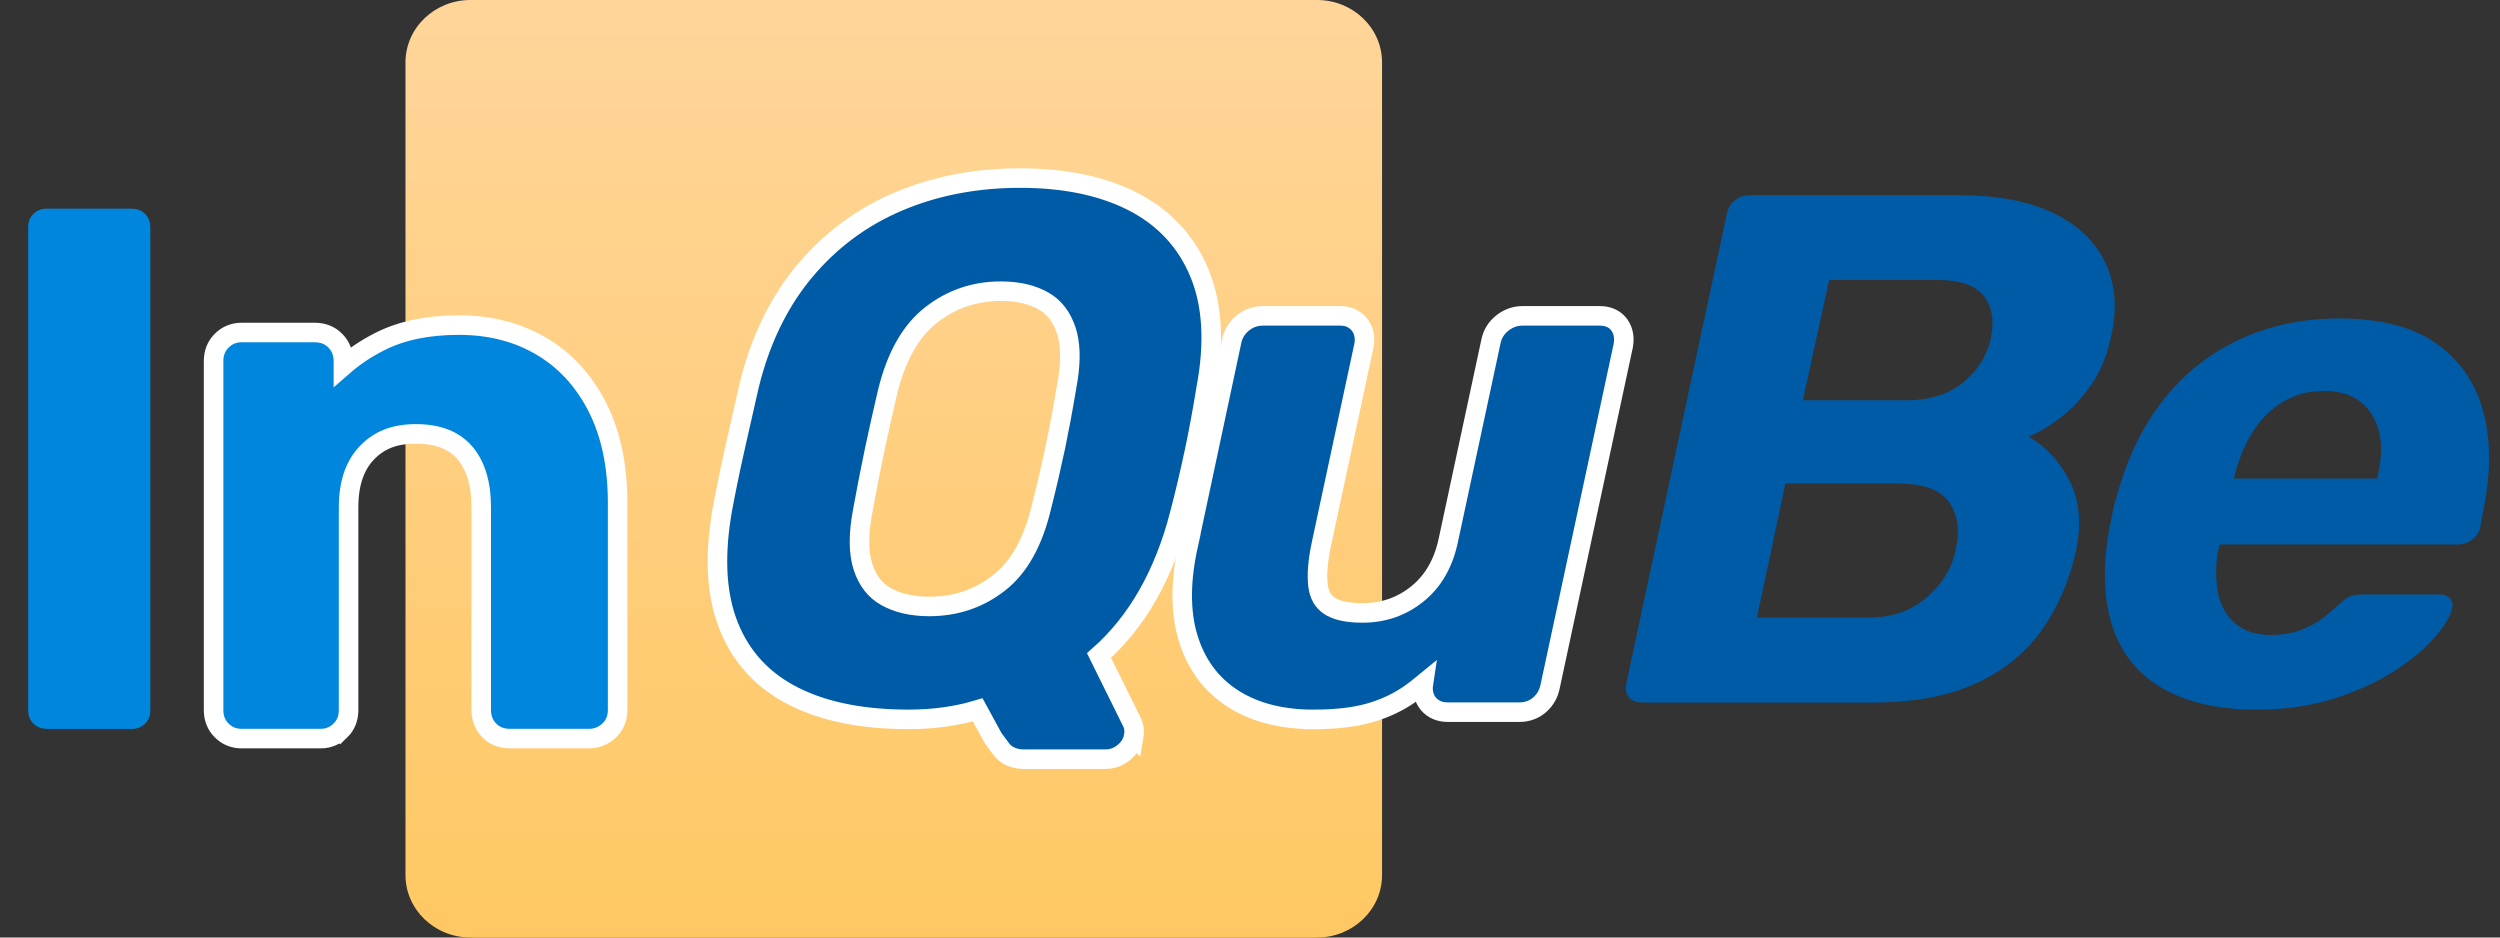
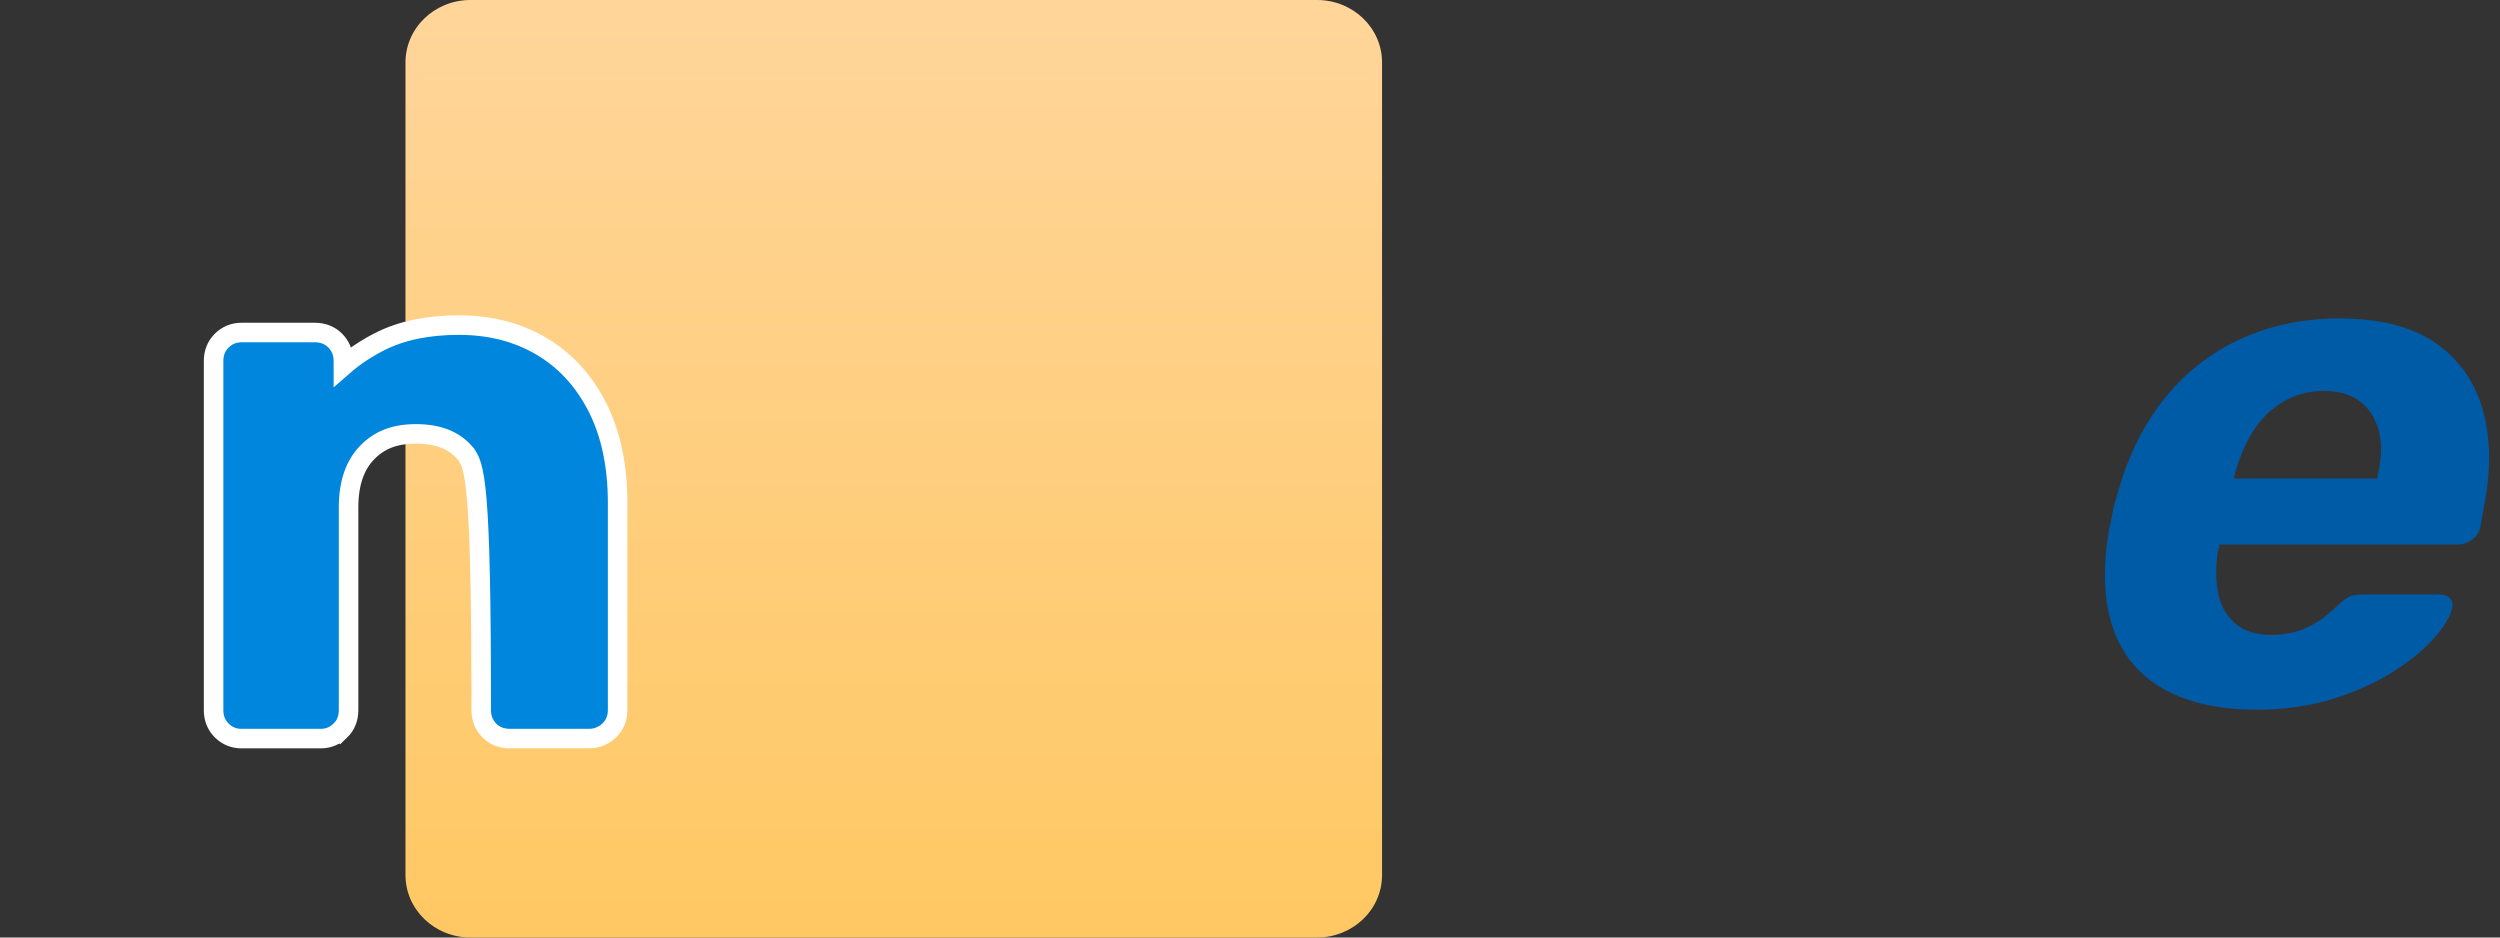
<svg xmlns="http://www.w3.org/2000/svg" width="128" height="48" viewBox="0 0 128 48" fill="none">
  <rect x="0" y="0" width="128" height="48" fill="#333333" stroke="none" />
  <path d="M67.434 0H24.089C22.251 0 20.761 1.43 20.761 3.195V44.806C20.761 46.57 22.251 48 24.089 48H67.434C69.271 48 70.761 46.57 70.761 44.806V3.195C70.761 1.43 69.271 0 67.434 0Z" fill="url(#paint0_linear_4065_31943)" />
-   <path d="M52.243 9.117C54.492 9.117 56.423 9.513 58.007 10.32L58.008 10.321C59.607 11.142 60.752 12.375 61.422 14.008C62.092 15.642 62.182 17.619 61.753 19.898C61.575 20.992 61.378 22.073 61.153 23.133C60.928 24.191 60.677 25.255 60.4 26.328H60.399C59.599 29.411 58.227 31.834 56.27 33.562L57.969 36.997L57.976 37.011L57.982 37.025C58.068 37.231 58.088 37.444 58.051 37.654L58.052 37.655C58.051 37.661 58.049 37.668 58.048 37.674C58.047 37.68 58.047 37.686 58.046 37.692L58.045 37.691C57.992 38.016 57.817 38.29 57.565 38.506C57.299 38.733 56.978 38.868 56.621 38.868H52.972V38.873H52.472C52.014 38.873 51.561 38.745 51.269 38.361C51.103 38.144 50.969 37.959 50.865 37.815L50.848 37.789L50.832 37.762L50.059 36.342C48.964 36.671 47.786 36.832 46.524 36.832C44.203 36.832 42.246 36.454 40.67 35.667C39.078 34.872 37.951 33.663 37.307 32.046L37.193 31.739C36.654 30.186 36.599 28.302 36.978 26.117L36.979 26.111C37.177 25.044 37.397 23.976 37.637 22.918C37.875 21.87 38.115 20.794 38.364 19.707L38.367 19.699L38.477 19.274C39.051 17.17 39.955 15.365 41.2 13.877C42.524 12.297 44.131 11.104 46.029 10.306L46.384 10.161C48.175 9.462 50.133 9.117 52.243 9.117ZM51.24 14.909C49.906 14.909 48.721 15.311 47.678 16.123C46.663 16.913 45.902 18.199 45.447 20.057C45.199 21.112 44.976 22.117 44.775 23.065C44.578 24.015 44.376 25.031 44.18 26.112L44.179 26.117C43.938 27.364 43.956 28.32 44.184 29.021C44.416 29.734 44.806 30.228 45.357 30.539C45.941 30.869 46.673 31.049 47.575 31.05C48.937 31.049 50.125 30.647 51.154 29.839L51.157 29.838C52.158 29.056 52.899 27.768 53.335 25.908L53.337 25.899C53.611 24.819 53.843 23.806 54.044 22.858C54.24 21.913 54.426 20.915 54.602 19.855L54.604 19.843L54.682 19.389C54.837 18.361 54.798 17.552 54.599 16.939C54.366 16.223 53.978 15.729 53.442 15.419C52.875 15.091 52.151 14.909 51.24 14.909Z" fill="#005BA7" stroke="white" />
-   <path d="M68.631 16.172C68.966 16.172 69.268 16.281 69.502 16.507L69.599 16.611L69.604 16.618L69.609 16.624C69.847 16.934 69.907 17.308 69.834 17.692L69.831 17.704L67.66 27.834C67.469 28.722 67.417 29.425 67.481 29.969C67.539 30.464 67.74 30.79 68.053 31.007C68.379 31.232 68.925 31.382 69.753 31.382C70.837 31.382 71.775 31.053 72.581 30.4C73.377 29.752 73.911 28.841 74.161 27.628L74.162 27.624L76.334 17.494C76.411 17.106 76.61 16.782 76.924 16.536C77.229 16.297 77.576 16.172 77.945 16.172H81.907L82.052 16.178C82.338 16.203 82.607 16.306 82.812 16.519L82.908 16.634L82.912 16.64C83.136 16.954 83.174 17.323 83.112 17.684L83.111 17.694L83.109 17.704L79.368 35.14C79.295 35.512 79.118 35.83 78.837 36.079C78.538 36.344 78.177 36.463 77.794 36.463H74.127C73.735 36.463 73.377 36.331 73.123 36.023L73.117 36.016C72.885 35.723 72.823 35.364 72.878 35.004C72.677 35.169 72.475 35.328 72.269 35.477C71.632 35.935 70.919 36.274 70.13 36.5C69.334 36.728 68.371 36.833 67.249 36.833V36.834H67.244V36.833C65.628 36.832 64.248 36.487 63.126 35.77C61.994 35.046 61.228 33.99 60.822 32.639C60.416 31.285 60.439 29.68 60.85 27.847H60.849L63.057 17.495C63.132 17.114 63.321 16.791 63.623 16.543C63.93 16.291 64.288 16.172 64.668 16.172H68.631Z" fill="#005BA7" stroke="white" />
-   <path d="M84.006 35.96C83.757 35.96 83.56 35.873 83.409 35.703C83.258 35.533 83.212 35.306 83.258 35.033L88.421 10.92C88.474 10.646 88.609 10.425 88.832 10.25C89.055 10.08 89.294 9.992 89.543 9.992H100.275C102.218 9.992 103.823 10.291 105.08 10.884C106.337 11.476 107.236 12.316 107.771 13.408C108.306 14.495 108.415 15.768 108.087 17.231C107.89 18.195 107.547 19.024 107.059 19.715C106.571 20.405 106.041 20.972 105.469 21.405C104.898 21.838 104.358 22.152 103.859 22.353C104.732 22.848 105.428 23.595 105.953 24.599C106.477 25.599 106.586 26.805 106.29 28.216C105.942 29.772 105.35 31.133 104.514 32.297C103.677 33.462 102.55 34.363 101.127 35.007C99.704 35.651 97.948 35.971 95.855 35.971H84.001L84.006 35.96ZM89.954 31.622H95.678C96.852 31.622 97.834 31.282 98.634 30.602C99.434 29.922 99.932 29.113 100.13 28.17C100.353 27.206 100.249 26.398 99.813 25.738C99.376 25.084 98.499 24.754 97.174 24.754H91.413L89.954 31.617V31.622ZM92.312 20.493H97.621C98.769 20.493 99.714 20.204 100.462 19.622C101.21 19.04 101.698 18.293 101.922 17.376C102.119 16.459 102.01 15.727 101.584 15.17C101.158 14.614 100.374 14.336 99.226 14.336H93.652L92.307 20.493H92.312Z" fill="#005BA7" />
  <path d="M115.51 36.332C113.614 36.332 112.035 35.982 110.778 35.276C109.521 34.57 108.654 33.524 108.181 32.143C107.708 30.757 107.646 29.062 107.994 27.063C108.046 26.867 108.098 26.599 108.16 26.264C108.223 25.929 108.29 25.667 108.368 25.466C108.867 23.559 109.646 21.921 110.706 20.55C111.765 19.18 113.074 18.129 114.632 17.397C116.191 16.665 117.905 16.305 119.775 16.305C121.868 16.305 123.52 16.732 124.73 17.582C125.941 18.438 126.746 19.597 127.141 21.071C127.54 22.544 127.54 24.229 127.141 26.136L126.99 26.991C126.938 27.238 126.803 27.449 126.58 27.619C126.356 27.795 126.107 27.877 125.832 27.877H113.64C113.64 27.877 113.635 27.944 113.62 28.006C113.609 28.068 113.588 28.124 113.562 28.171C113.438 28.964 113.438 29.686 113.562 30.34C113.687 30.994 113.978 31.52 114.44 31.916C114.903 32.313 115.505 32.509 116.253 32.509C116.85 32.509 117.375 32.422 117.822 32.251C118.269 32.081 118.648 31.87 118.965 31.623C119.276 31.375 119.52 31.164 119.692 30.994C119.967 30.747 120.18 30.592 120.326 30.53C120.476 30.469 120.7 30.438 121.001 30.438H124.891C125.141 30.438 125.328 30.505 125.452 30.644C125.577 30.778 125.603 30.974 125.525 31.221C125.426 31.618 125.12 32.107 124.611 32.684C124.102 33.267 123.406 33.833 122.533 34.39C121.66 34.946 120.632 35.41 119.448 35.781C118.263 36.152 116.949 36.337 115.5 36.337L115.51 36.332ZM114.388 24.502H121.718V24.43C121.941 23.539 121.972 22.766 121.811 22.111C121.65 21.457 121.333 20.942 120.855 20.571C120.383 20.2 119.759 20.014 118.985 20.014C118.211 20.014 117.515 20.2 116.892 20.571C116.269 20.942 115.749 21.457 115.339 22.111C114.929 22.766 114.612 23.539 114.383 24.43V24.502H114.388Z" fill="#005BA7" />
-   <path d="M2.403 37.316C2.117 37.316 1.889 37.229 1.712 37.049C1.535 36.873 1.442 36.642 1.442 36.363V11.637C1.442 11.359 1.53 11.127 1.712 10.951C1.894 10.776 2.122 10.684 2.403 10.684H6.735C7.015 10.684 7.249 10.771 7.426 10.951C7.602 11.132 7.696 11.359 7.696 11.637V36.368C7.696 36.647 7.608 36.879 7.426 37.054C7.244 37.229 7.015 37.322 6.735 37.322H2.403V37.316Z" fill="#0086DD" />
-   <path d="M23.492 16.645C25.081 16.645 26.491 17.003 27.714 17.724C28.941 18.446 29.903 19.5 30.592 20.86C31.285 22.229 31.622 23.867 31.622 25.744V36.363C31.622 36.771 31.473 37.138 31.179 37.413L31.174 37.418C30.896 37.671 30.549 37.816 30.166 37.816H26.1C25.708 37.816 25.337 37.69 25.051 37.398C24.779 37.121 24.639 36.766 24.639 36.363V25.976C24.639 24.709 24.331 23.794 23.785 23.166V23.165C23.248 22.554 22.446 22.215 21.3 22.215C20.165 22.215 19.393 22.549 18.784 23.185C18.181 23.813 17.847 24.725 17.847 25.976V36.363C17.847 36.755 17.718 37.125 17.424 37.408L17.423 37.407C17.155 37.67 16.814 37.816 16.428 37.816H12.361C11.977 37.816 11.631 37.678 11.354 37.403C11.067 37.119 10.936 36.76 10.936 36.363V18.48C10.936 18.083 11.067 17.723 11.354 17.439C11.623 17.171 11.968 17.025 12.361 17.025H16.122C16.513 17.025 16.884 17.153 17.169 17.444C17.441 17.722 17.582 18.076 17.582 18.48V18.733C18.121 18.262 18.736 17.85 19.426 17.498C20.564 16.917 21.924 16.645 23.492 16.645Z" fill="#0086DD" stroke="white" />
+   <path d="M23.492 16.645C25.081 16.645 26.491 17.003 27.714 17.724C28.941 18.446 29.903 19.5 30.592 20.86C31.285 22.229 31.622 23.867 31.622 25.744V36.363C31.622 36.771 31.473 37.138 31.179 37.413L31.174 37.418C30.896 37.671 30.549 37.816 30.166 37.816H26.1C25.708 37.816 25.337 37.69 25.051 37.398C24.779 37.121 24.639 36.766 24.639 36.363C24.639 24.709 24.331 23.794 23.785 23.166V23.165C23.248 22.554 22.446 22.215 21.3 22.215C20.165 22.215 19.393 22.549 18.784 23.185C18.181 23.813 17.847 24.725 17.847 25.976V36.363C17.847 36.755 17.718 37.125 17.424 37.408L17.423 37.407C17.155 37.67 16.814 37.816 16.428 37.816H12.361C11.977 37.816 11.631 37.678 11.354 37.403C11.067 37.119 10.936 36.76 10.936 36.363V18.48C10.936 18.083 11.067 17.723 11.354 17.439C11.623 17.171 11.968 17.025 12.361 17.025H16.122C16.513 17.025 16.884 17.153 17.169 17.444C17.441 17.722 17.582 18.076 17.582 18.48V18.733C18.121 18.262 18.736 17.85 19.426 17.498C20.564 16.917 21.924 16.645 23.492 16.645Z" fill="#0086DD" stroke="white" />
  <defs>
    <linearGradient id="paint0_linear_4065_31943" x1="45.761" y1="0" x2="45.761" y2="48" gradientUnits="userSpaceOnUse">
      <stop stop-color="#FFD59A" />
      <stop offset="1" stop-color="#FFC863" />
    </linearGradient>
  </defs>
</svg>